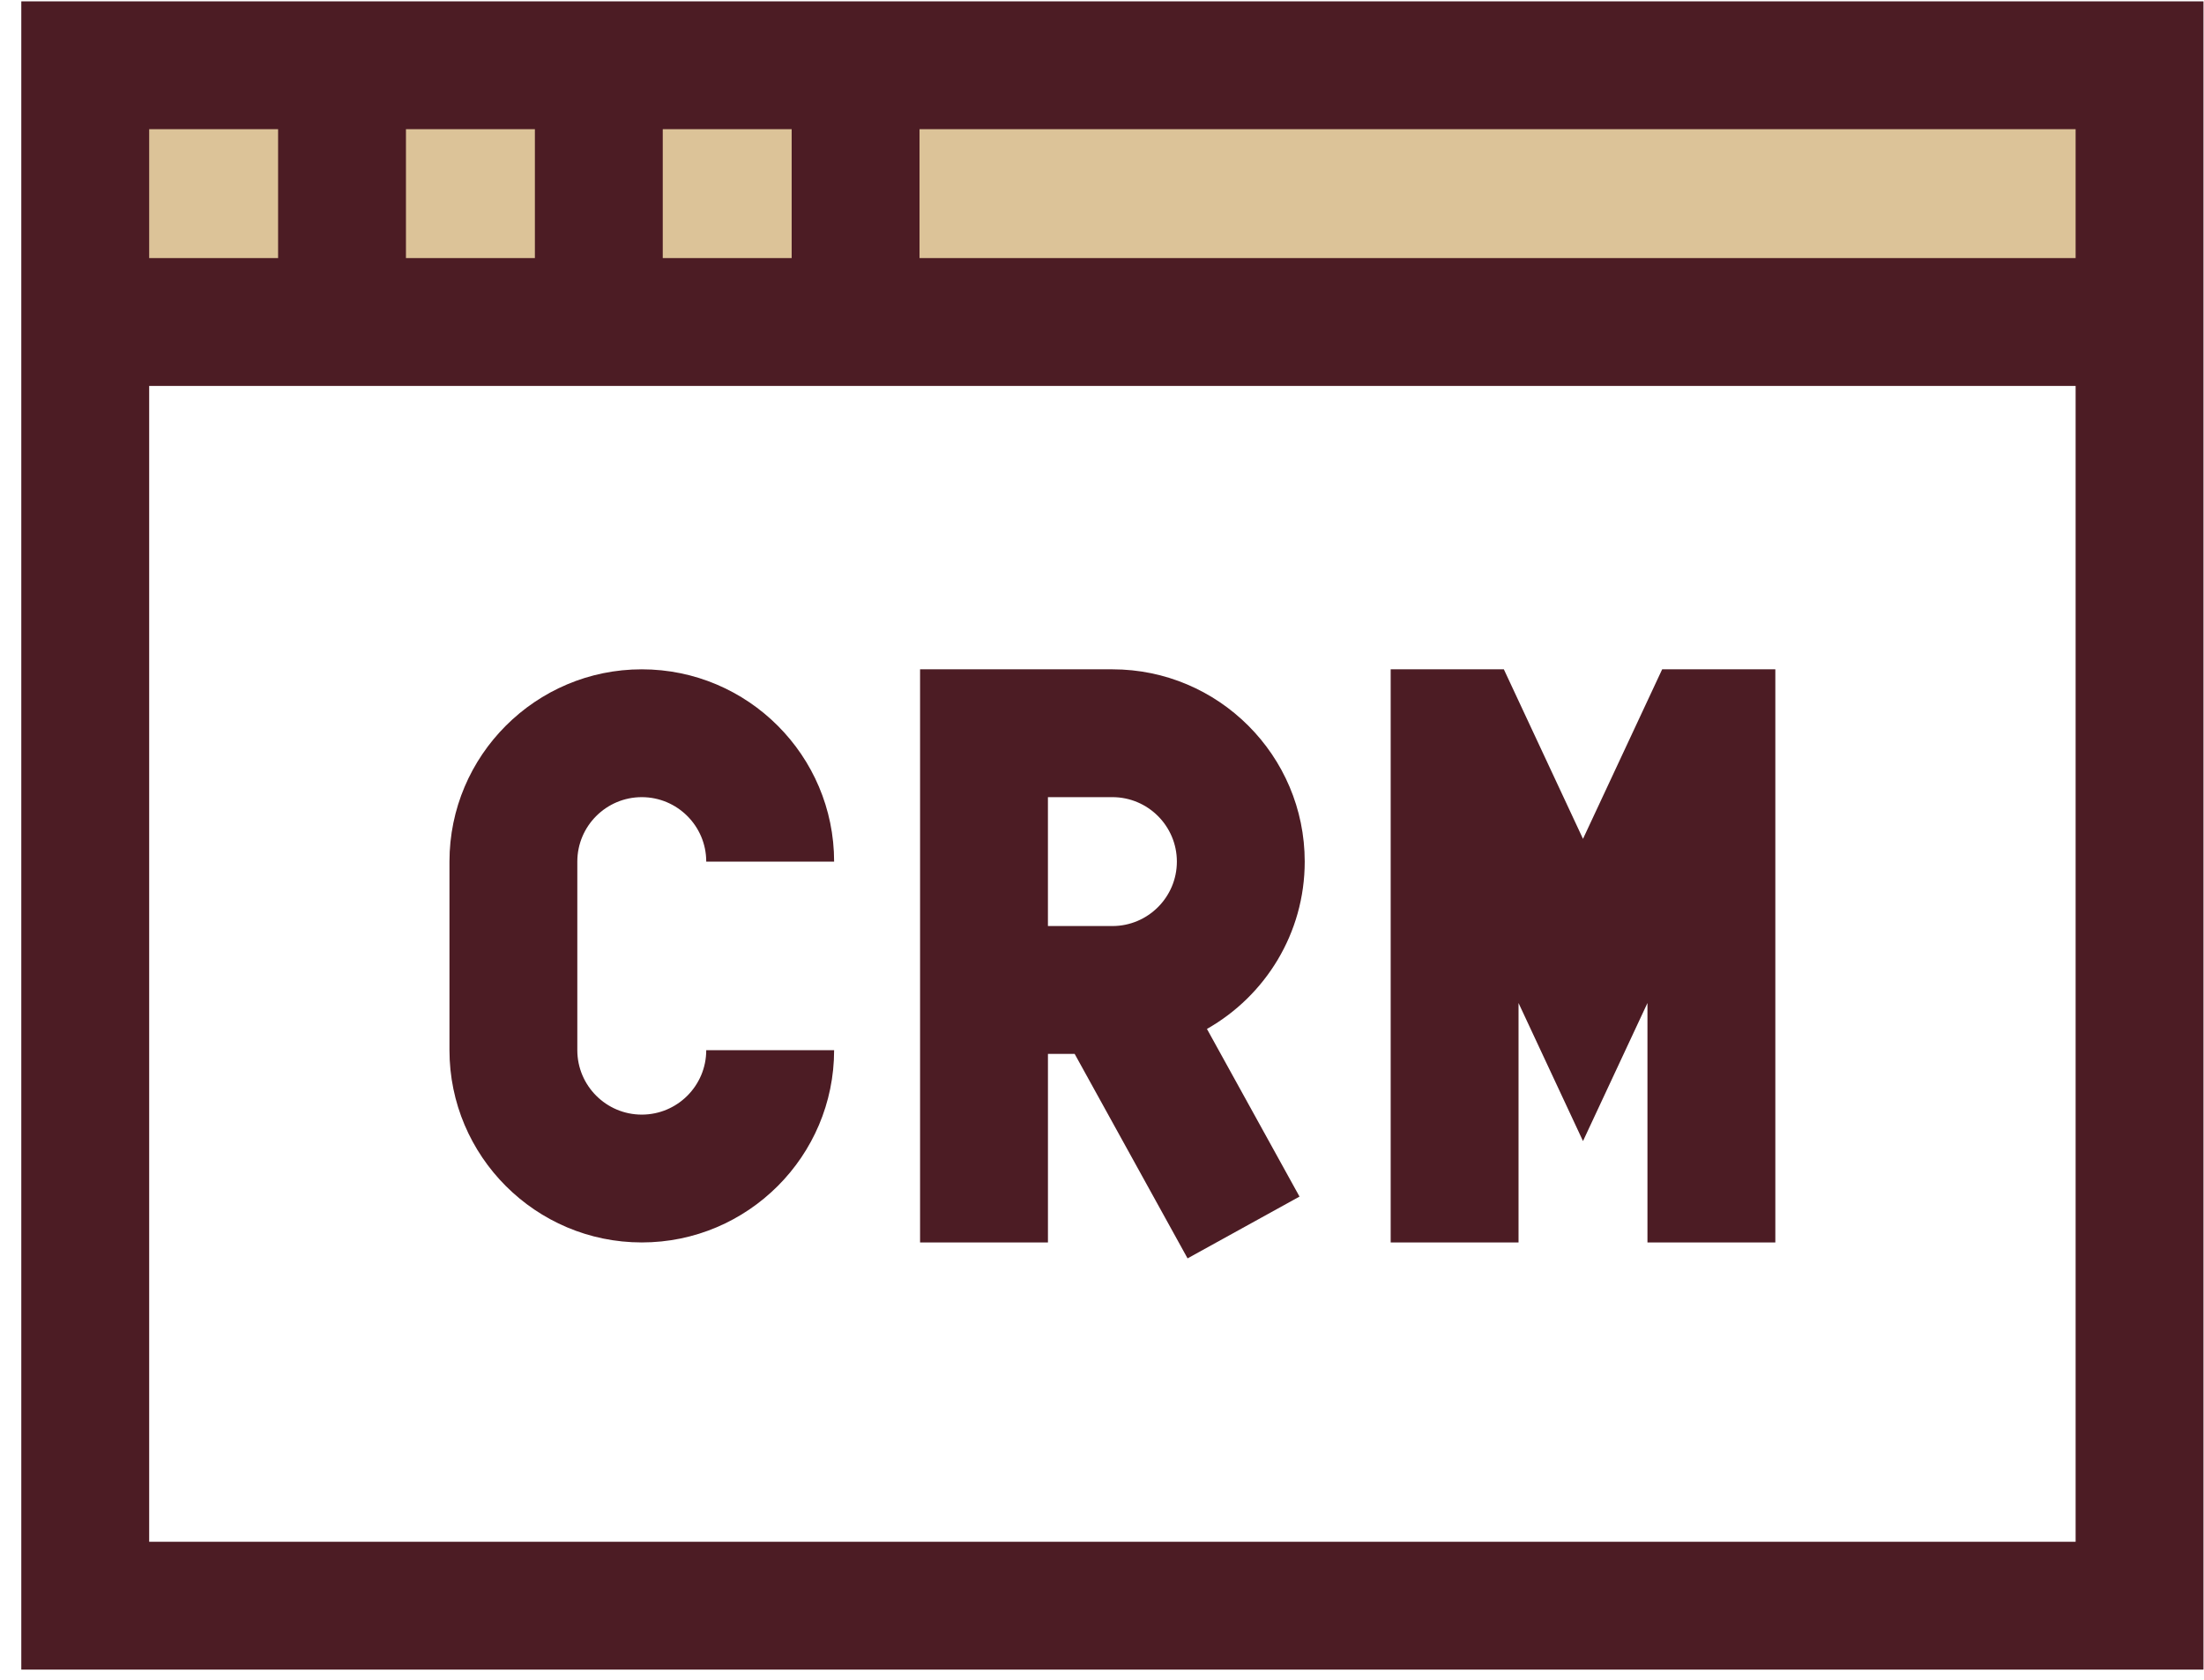
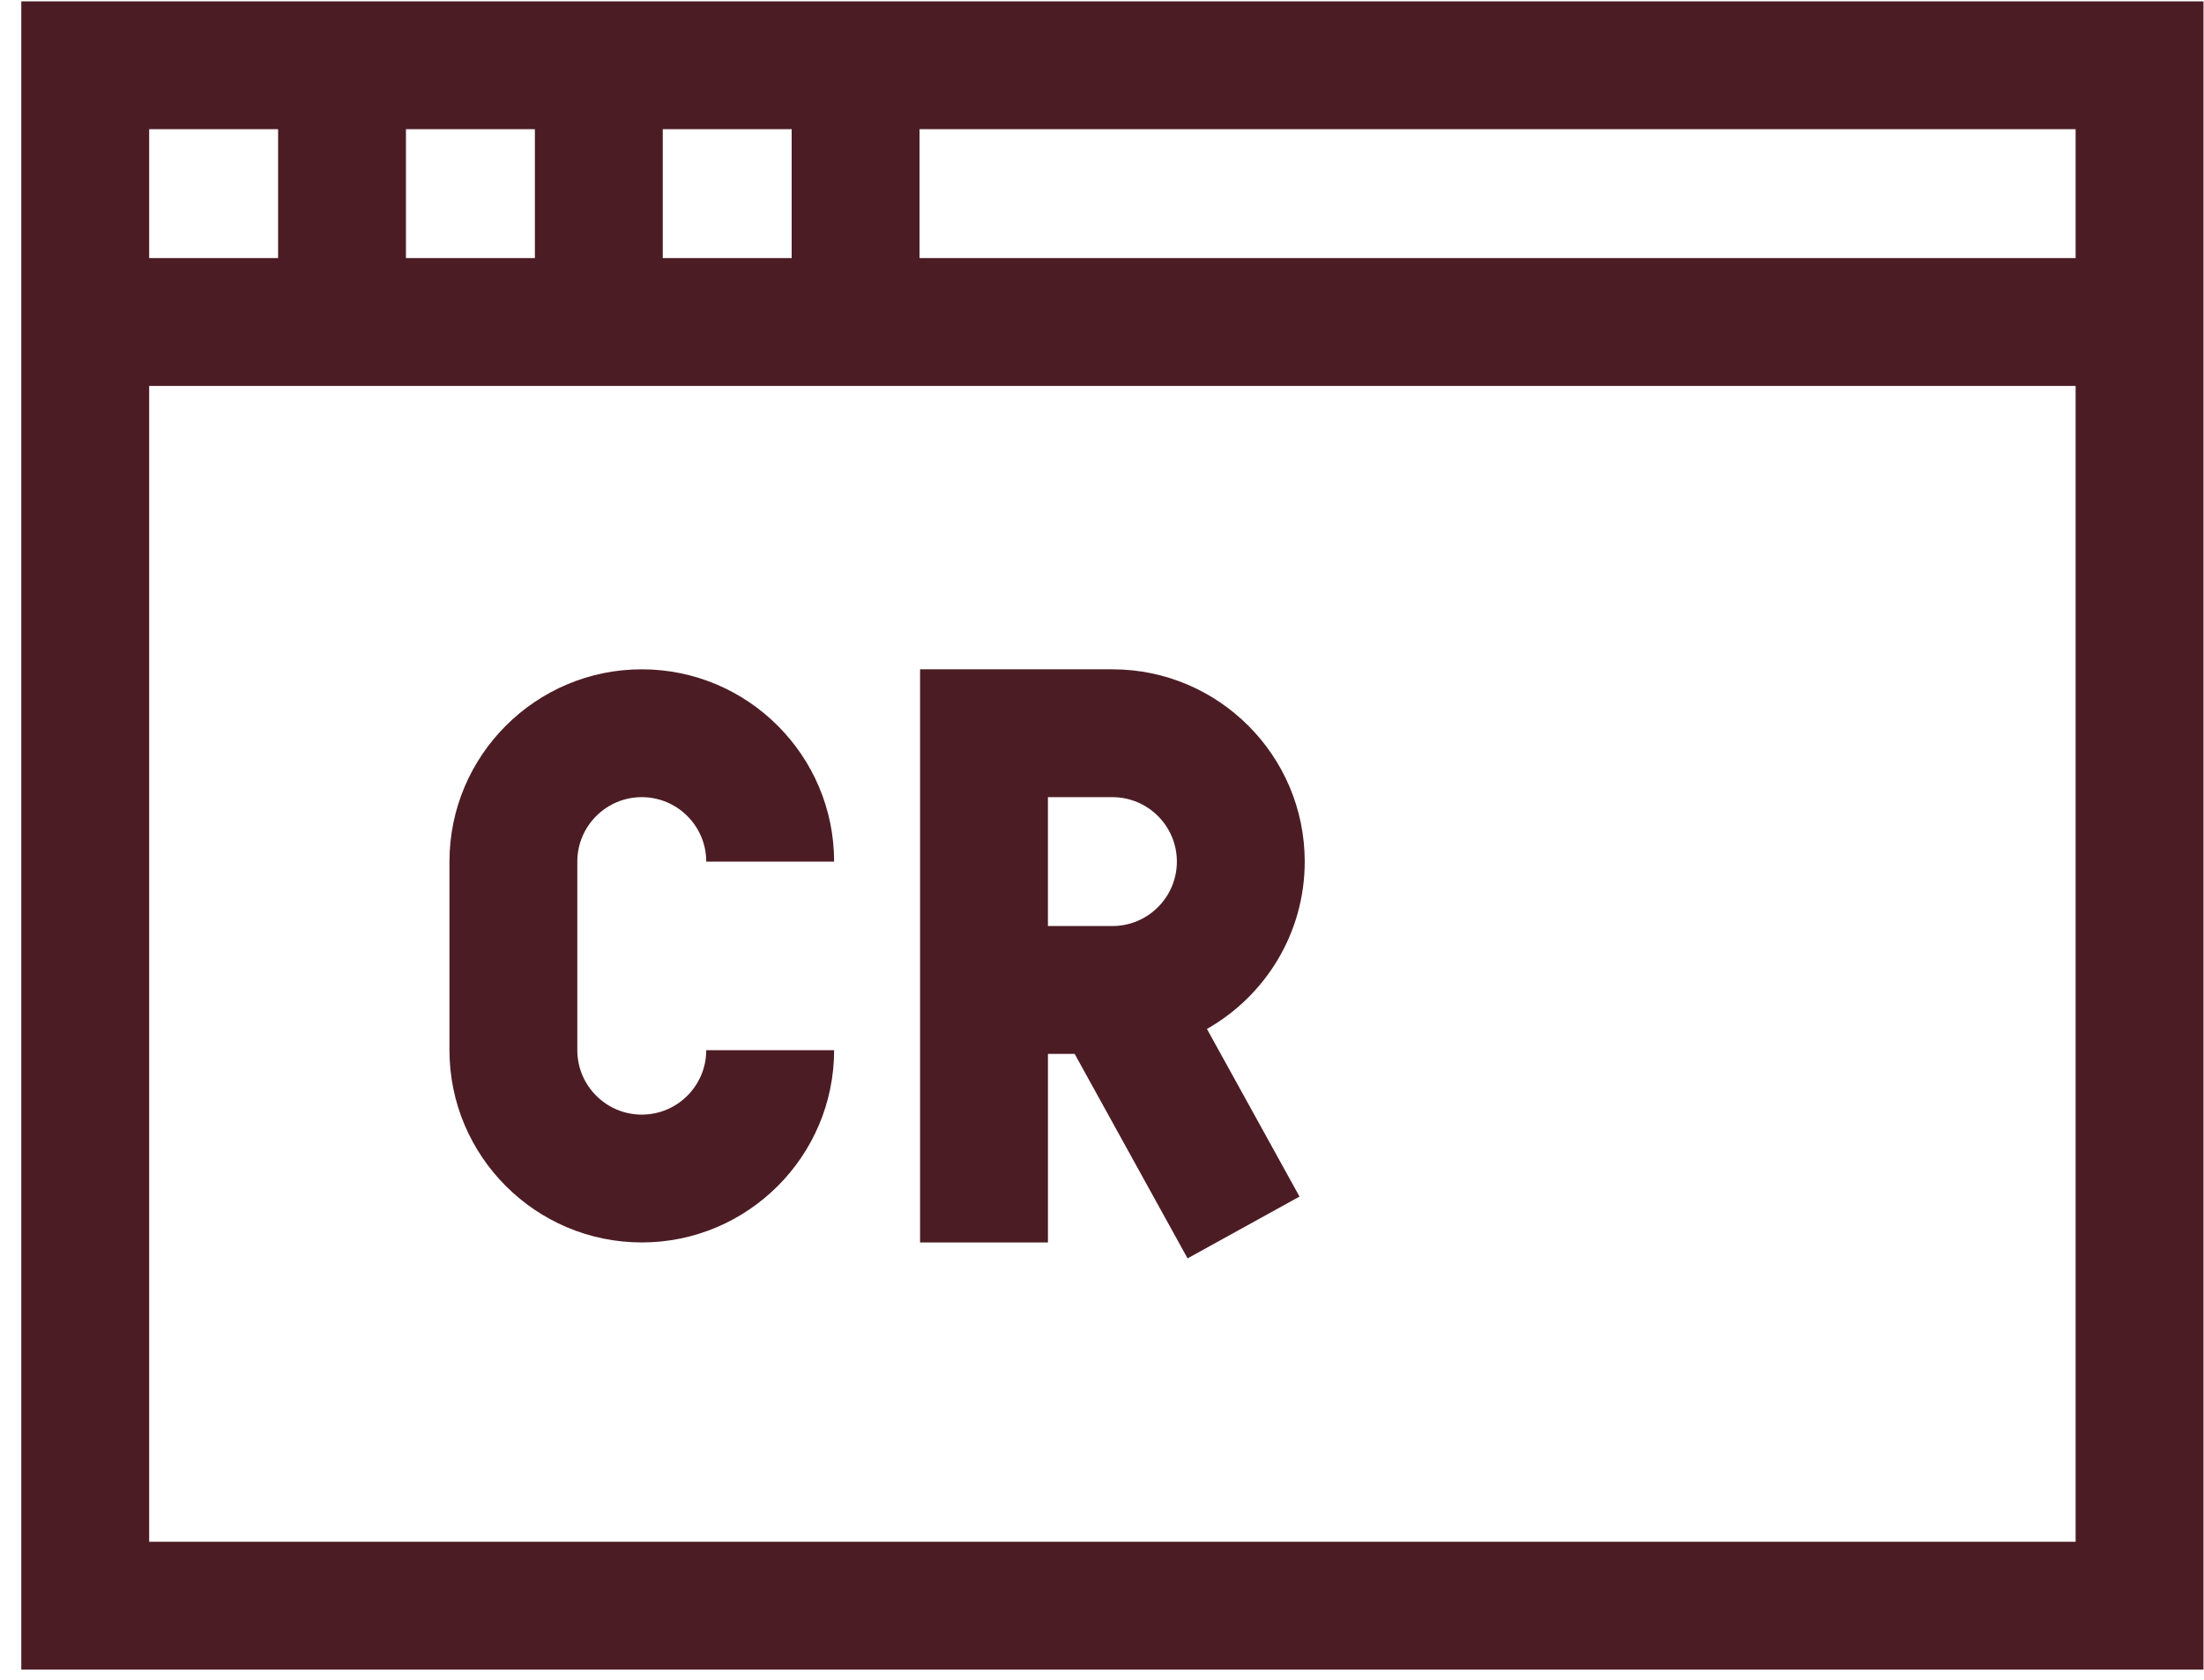
<svg xmlns="http://www.w3.org/2000/svg" width="101" height="77" viewBox="0 0 101 77" fill="none">
-   <rect x="3.237" y="2.538" width="95.48" height="13.704" fill="#DCC398" />
  <path d="M0.976 0.062V76.526H100.976V0.062H0.976ZM30.371 5.921H36.279V11.829H30.371V5.921ZM18.603 5.921H24.512V11.829H18.603V5.921ZM6.836 5.921H12.744V11.829H6.836V5.921ZM95.117 70.667H6.836V17.689H95.117V70.667ZM95.117 11.829H42.138V5.921H95.117V11.829Z" fill="#4C1C24" />
  <path d="M29.41 56.947C34.27 56.947 38.224 52.994 38.224 48.134H32.364C32.364 49.763 31.039 51.088 29.41 51.088C27.782 51.088 26.456 49.763 26.456 48.134V39.491C26.456 37.862 27.782 36.537 29.41 36.537C31.039 36.537 32.364 37.862 32.364 39.491H38.224C38.224 34.631 34.27 30.678 29.41 30.678C24.551 30.678 20.597 34.631 20.597 39.491V48.134C20.597 52.994 24.551 56.947 29.41 56.947Z" fill="#4C1C24" />
-   <path d="M69.588 45.973L72.542 52.301L75.496 45.973V56.947H81.356V30.678H76.17L72.542 38.449L68.915 30.678H63.729V56.947H69.588V45.973Z" fill="#4C1C24" />
  <path d="M48.022 48.305H49.247L54.421 57.677L59.551 54.845L55.309 47.161C57.982 45.646 59.79 42.777 59.79 39.491C59.79 34.631 55.836 30.678 50.977 30.678H42.163V56.947H48.023V48.305H48.022ZM48.022 36.537H50.976C52.605 36.537 53.931 37.862 53.931 39.491C53.931 41.12 52.605 42.445 50.976 42.445H48.022V36.537Z" fill="#4C1C24" />
</svg>